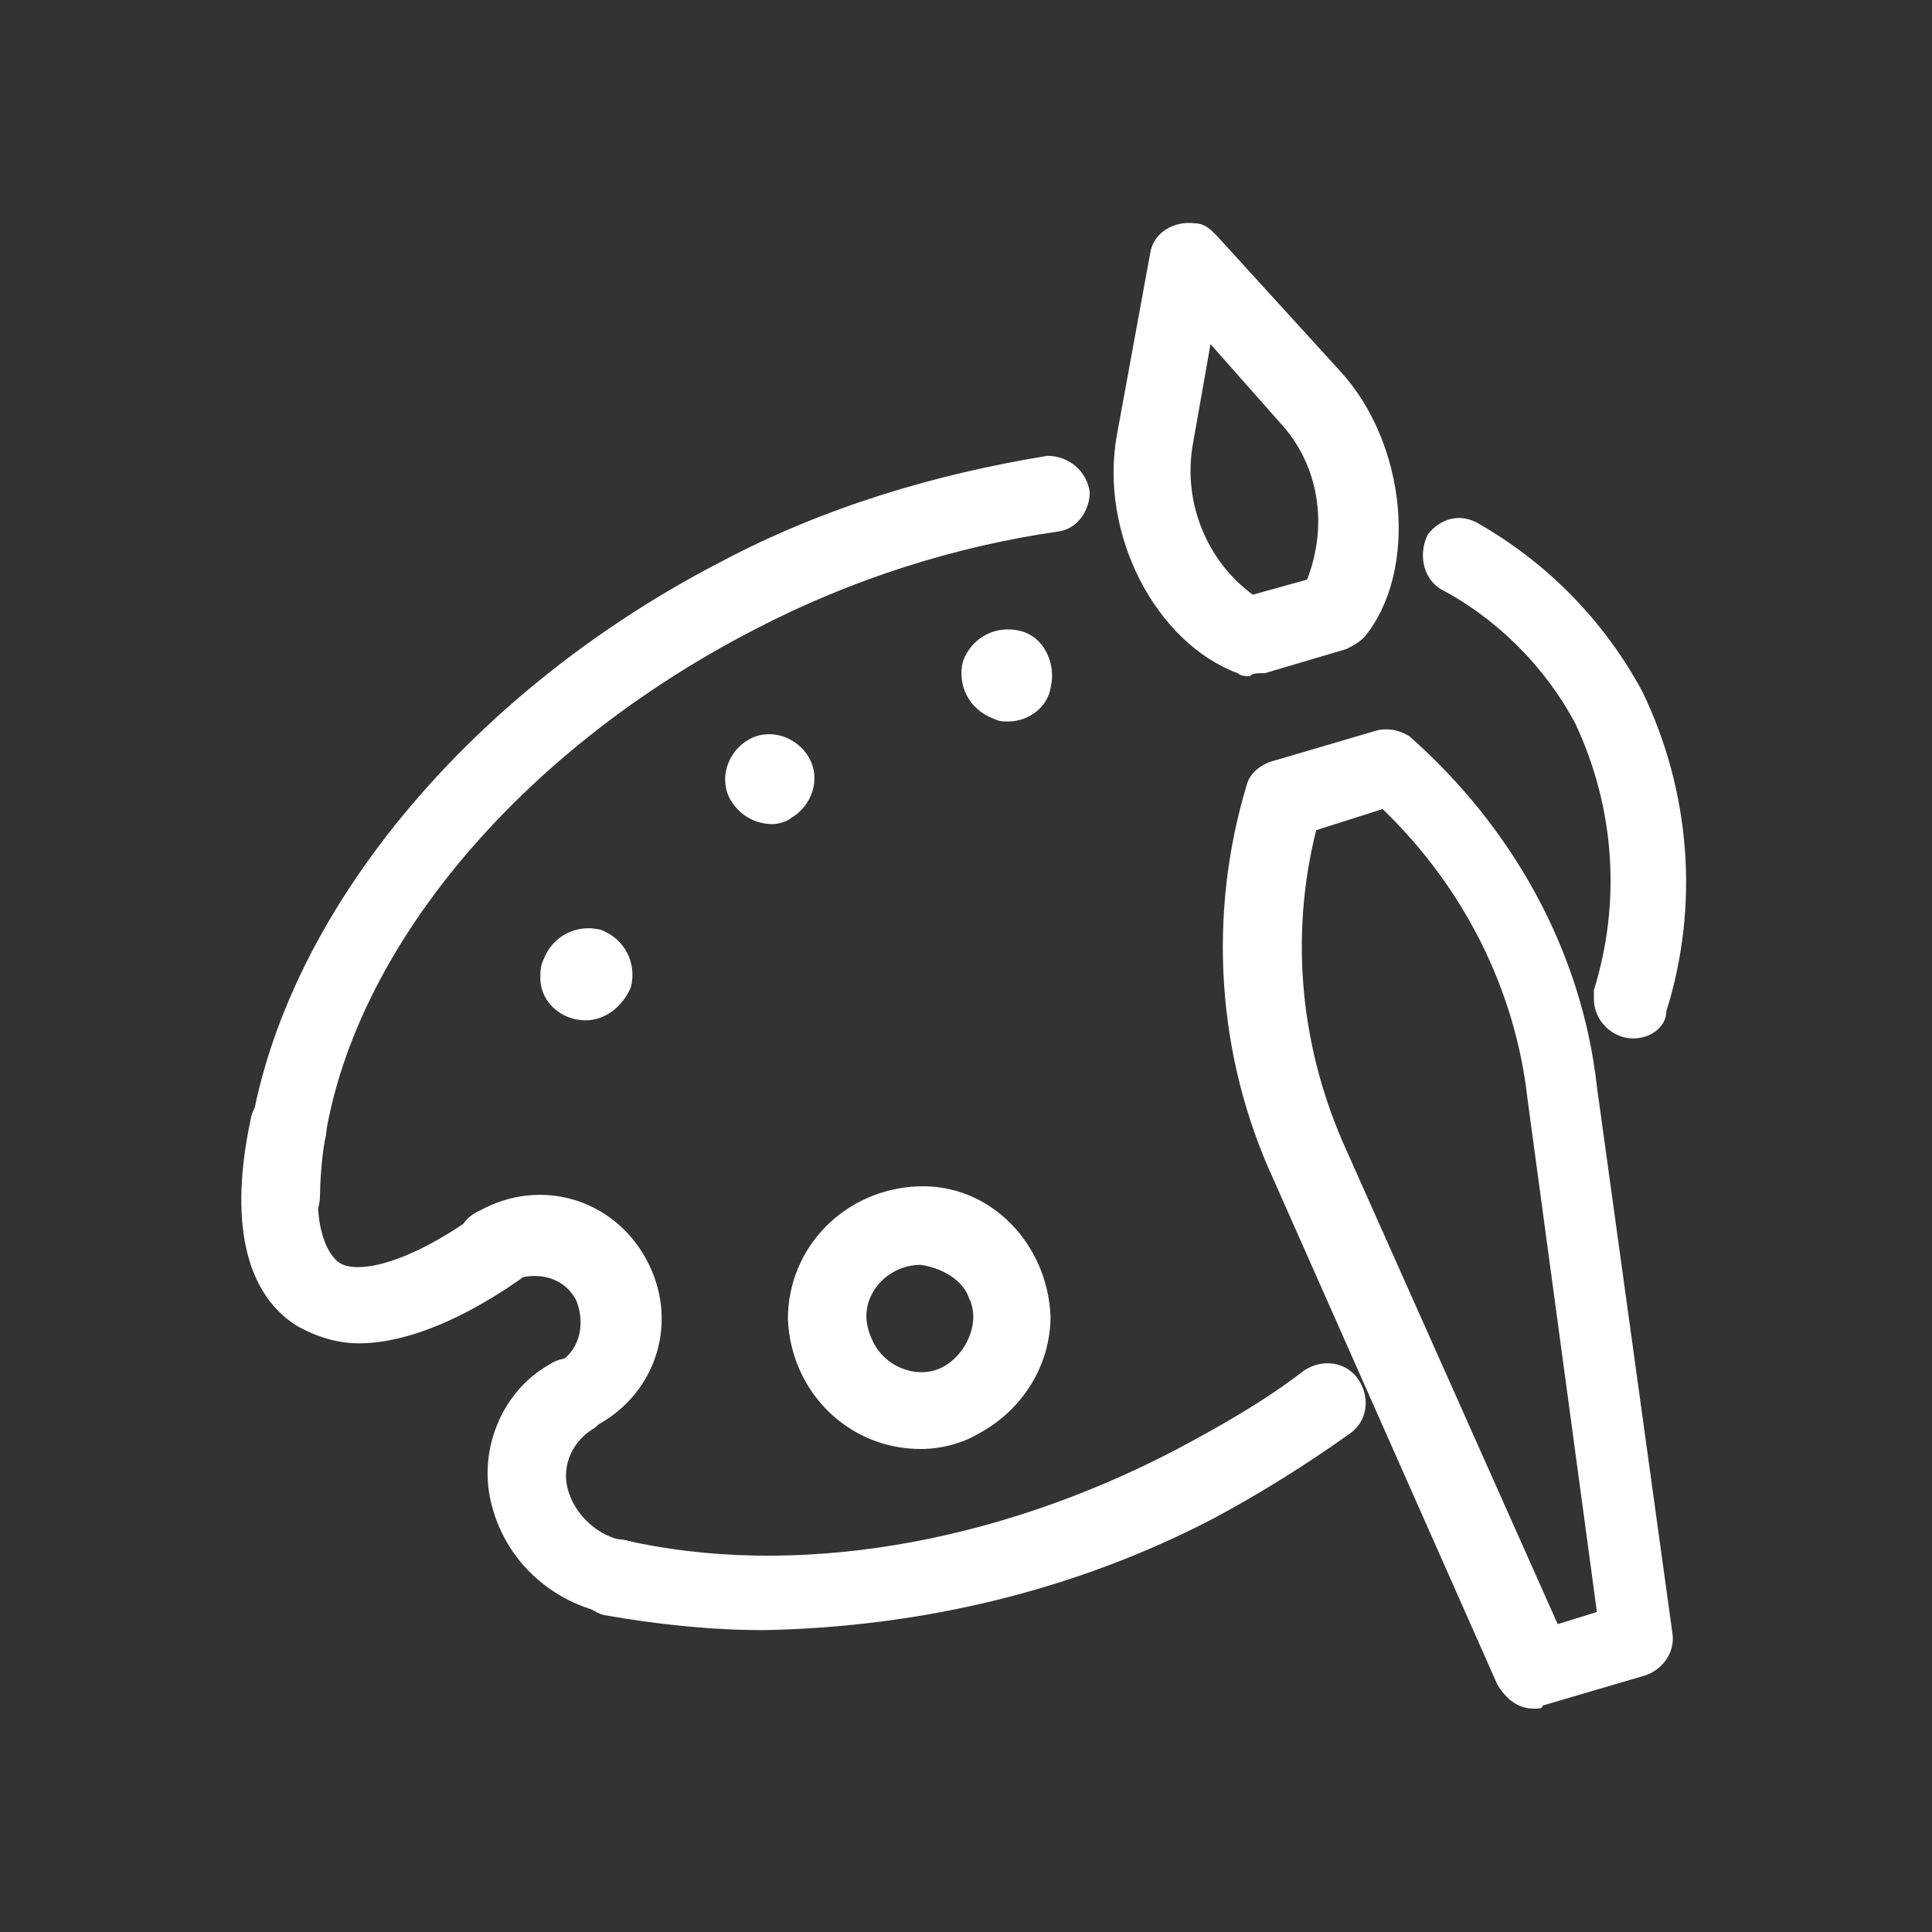
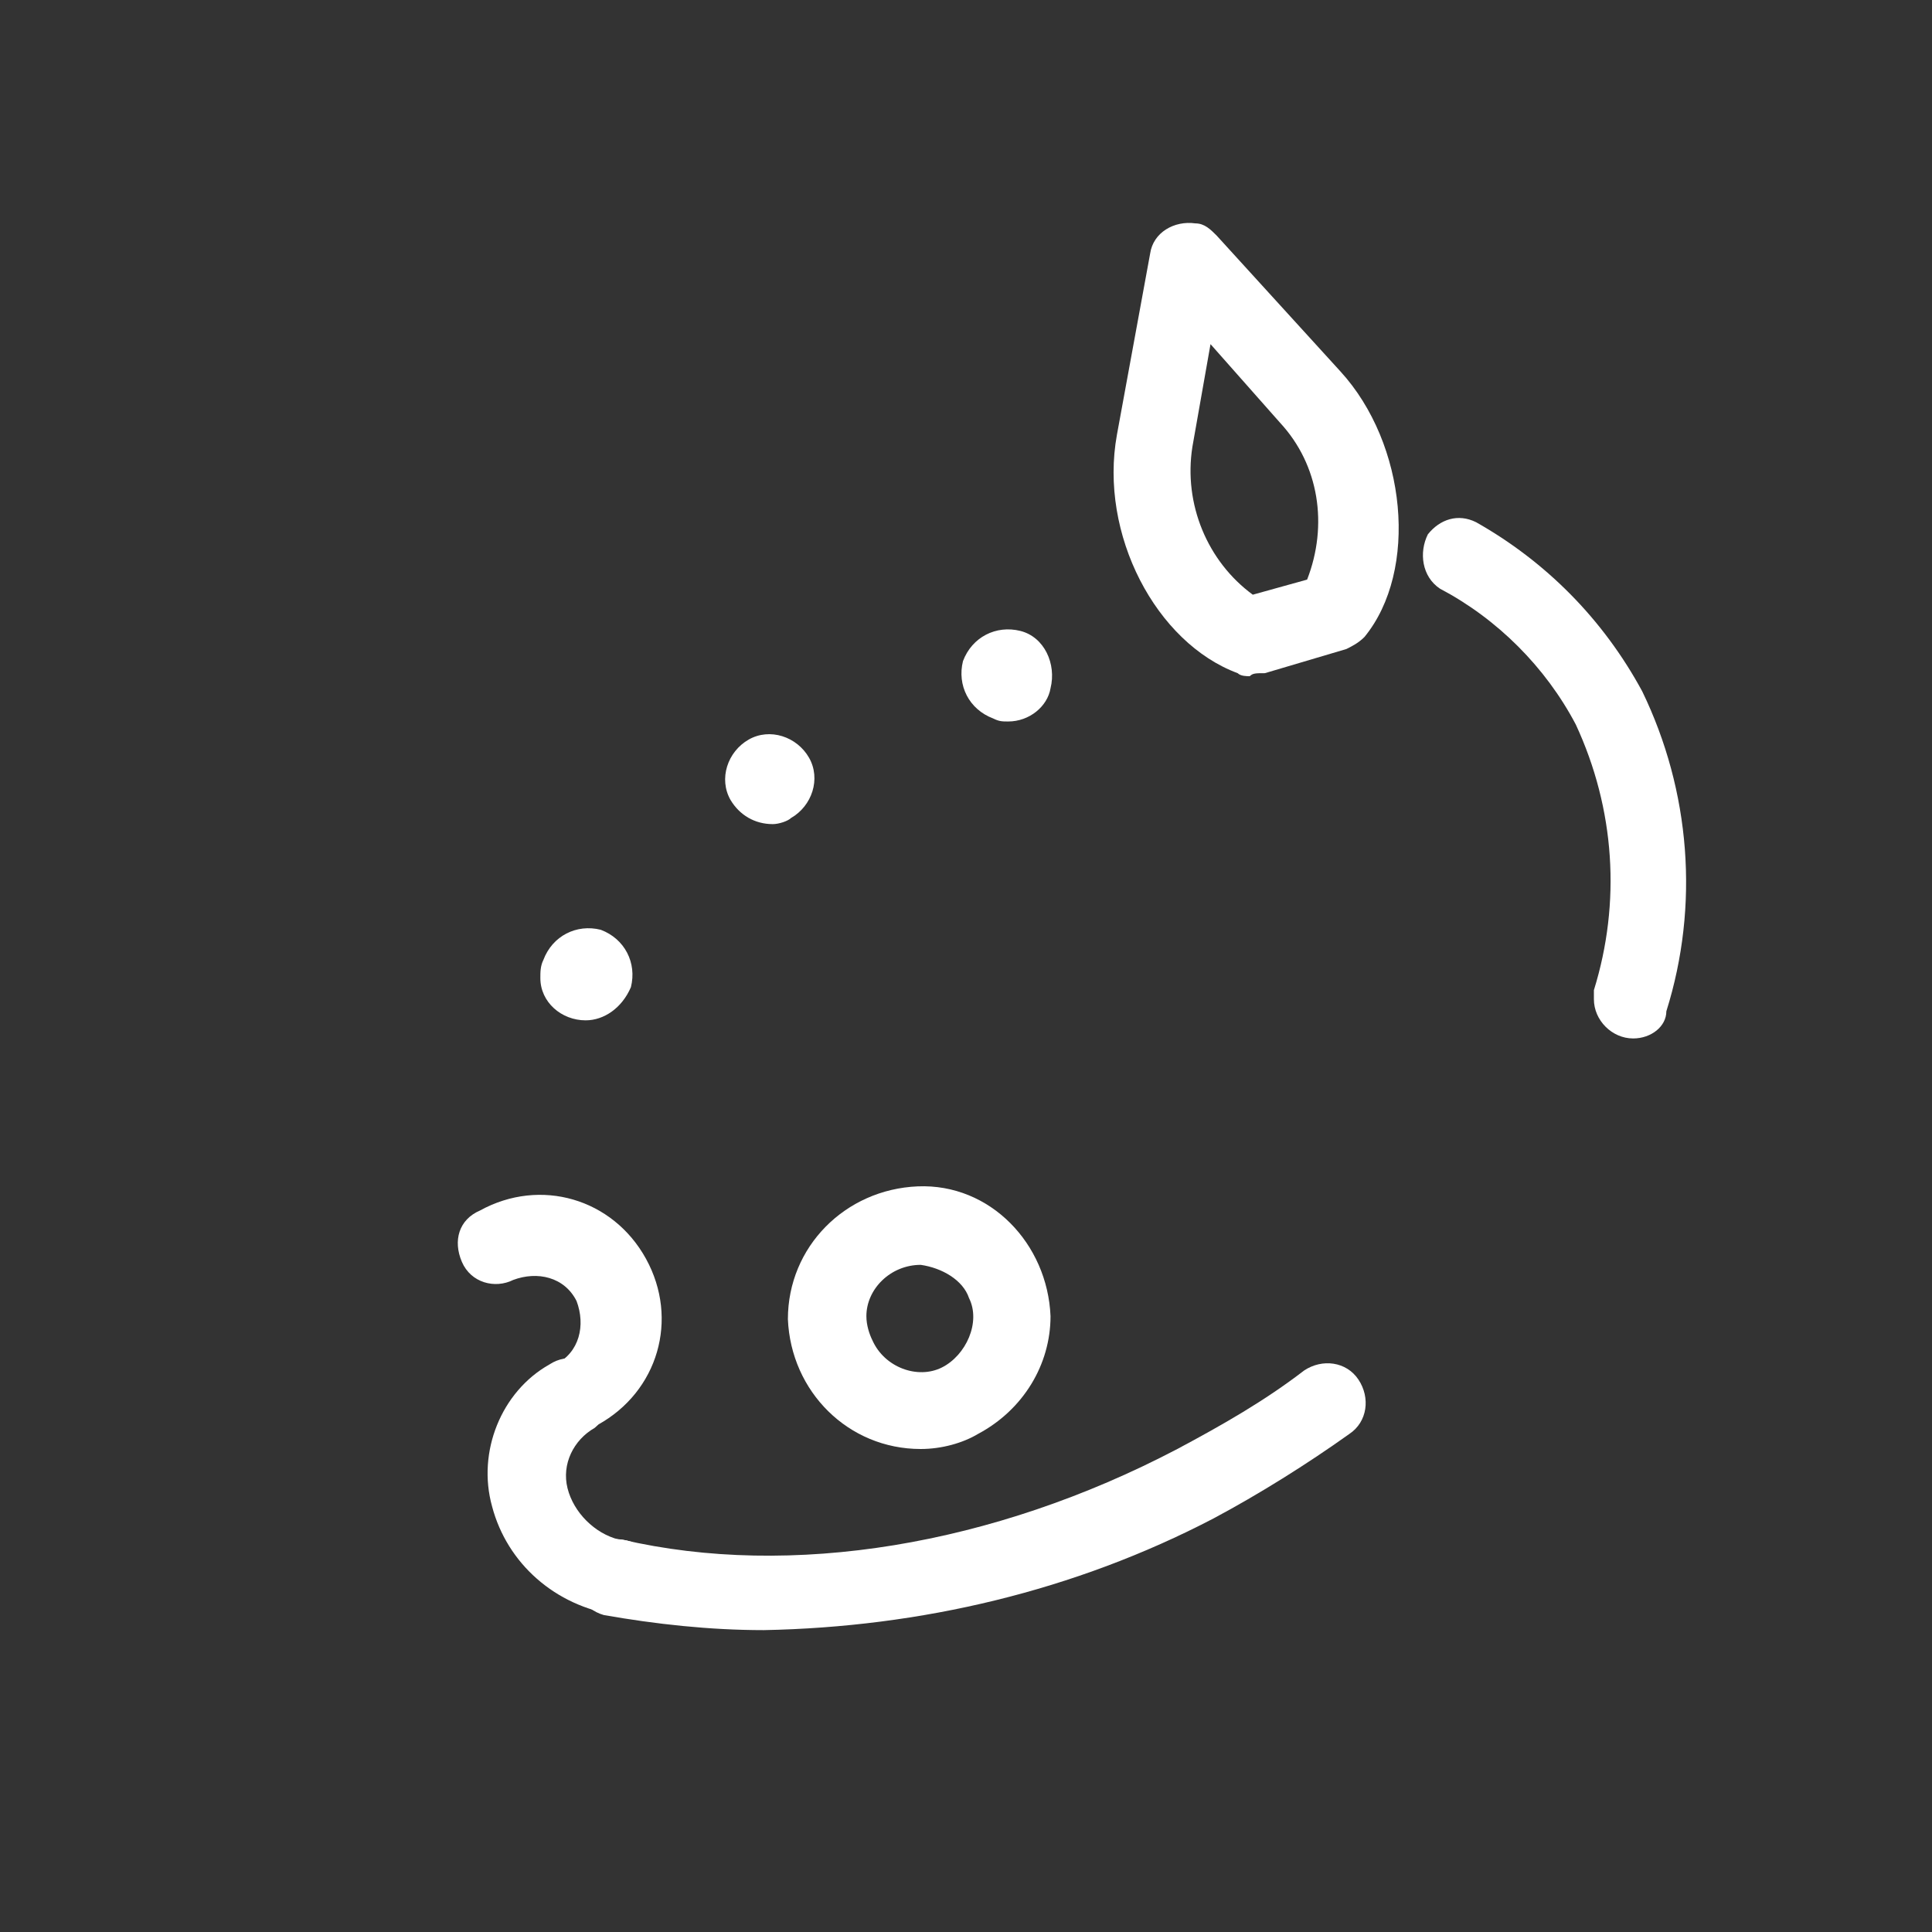
<svg xmlns="http://www.w3.org/2000/svg" version="1.1" id="_06-SINGLE-WHITE" x="0px" y="0px" viewBox="0 0 64 64" style="enable-background:new 0 0 64 64;" xml:space="preserve">
  <rect x="0" y="0" width="64" height="64" fill="#333333" stroke="none" />
  <style type="text/css">
	.st0{fill:#FFFFFF;}
</style>
-   <path class="st0" d="M9.4,40.9L9.4,40.9c-0.7,0-1.3-0.6-1.3-1.2c0,0,0,0,0,0c0.1-7.8,6.5-16.3,15.8-21.1c3.4-1.8,7.1-2.9,10.8-3.5  c0.7,0,1.3,0.5,1.4,1.2c0,0.6-0.4,1.2-1,1.3c-3.5,0.5-6.9,1.6-10,3.2c-8.6,4.4-14.4,11.9-14.5,18.8C10.6,40.4,10,40.9,9.4,40.9z" />
  <path class="st0" d="M54.1,34.4c-0.7,0-1.3-0.6-1.3-1.3l0,0c0-0.1,0-0.2,0-0.3c0.9-2.9,0.7-6-0.6-8.8c-1-1.9-2.6-3.5-4.5-4.5  c-0.6-0.4-0.7-1.2-0.4-1.8c0.4-0.5,1-0.7,1.6-0.4c2.3,1.3,4.2,3.2,5.5,5.6c1.6,3.3,1.9,7.1,0.8,10.6C55.2,34,54.7,34.4,54.1,34.4z" />
  <path class="st0" d="M25.3,54c-1.8,0-3.6-0.2-5.3-0.5c-0.7-0.2-1.1-0.9-0.9-1.6c0.2-0.6,0.8-1,1.5-0.9c5.6,1.3,12.3,0.2,18.4-3  c1.5-0.8,2.9-1.6,4.2-2.6c0.6-0.4,1.4-0.3,1.8,0.3s0.3,1.4-0.3,1.8c-1.4,1-3,2-4.5,2.8C35.6,52.7,30.5,53.9,25.3,54z" />
  <path class="st0" d="M30.5,48c-2.4,0-4.3-1.9-4.4-4.3c0-2.4,1.9-4.3,4.3-4.4s4.3,1.9,4.4,4.3c0,1.6-0.9,3.1-2.4,3.9  C31.9,47.8,31.2,48,30.5,48z M30.5,41.9c-1,0-1.8,0.8-1.8,1.7c0,0,0,0,0,0c0,0.3,0.1,0.6,0.2,0.8l0,0c0.4,0.9,1.5,1.3,2.3,0.9  s1.3-1.5,0.9-2.3C31.9,42.4,31.2,42,30.5,41.9L30.5,41.9z" />
  <path class="st0" d="M19,47.6c-0.7,0-1.3-0.6-1.3-1.3c0-0.5,0.3-0.9,0.7-1.1c0.8-0.4,1-1.3,0.7-2.1c-0.4-0.8-1.3-1-2.1-0.7l0,0  c-0.6,0.3-1.4,0.1-1.7-0.6s-0.1-1.4,0.6-1.7l0,0c2-1.1,4.4-0.4,5.5,1.6c1.1,2,0.4,4.4-1.6,5.5c-0.1,0-0.2,0.1-0.2,0.1  C19.4,47.5,19.2,47.5,19,47.6z" />
-   <path class="st0" d="M11.9,44.5c-0.7,0-1.4-0.2-2.1-0.6c-1.7-1.1-2.2-3.5-1.5-6.8c0.1-0.7,0.8-1.1,1.5-1c0.7,0.1,1.1,0.8,1,1.5  c-0.6,2.5-0.1,3.8,0.4,4.2s2.1,0.2,4.5-1.5c0.6-0.4,1.4-0.3,1.8,0.3c0.4,0.6,0.3,1.4-0.3,1.8C14.9,44,13.1,44.5,11.9,44.5z" />
  <path class="st0" d="M20.4,53.5L20.4,53.5c-2-0.3-3.6-1.7-4.1-3.6c-0.5-1.8,0.3-3.8,1.9-4.7c0.6-0.4,1.4-0.2,1.8,0.3  s0.2,1.4-0.3,1.8l0,0c-0.7,0.4-1.1,1.2-0.9,2c0.2,0.8,0.9,1.5,1.7,1.7c0.7,0,1.2,0.6,1.2,1.3C21.7,53,21.1,53.5,20.4,53.5z" />
  <path class="st0" d="M33.4,23.9c-0.2,0-0.3,0-0.5-0.1c-0.8-0.3-1.2-1.1-1-1.9c0.3-0.8,1.1-1.2,1.9-1c0.8,0.2,1.2,1.1,1,1.9  C34.7,23.4,34.1,23.9,33.4,23.9z" />
  <path class="st0" d="M25.6,27.3c-0.6,0-1.1-0.3-1.4-0.8l0,0c-0.4-0.7-0.1-1.6,0.6-2c0.7-0.4,1.6-0.1,2,0.6c0.4,0.7,0.1,1.6-0.6,2  c0,0,0,0,0,0C26.1,27.2,25.8,27.3,25.6,27.3L25.6,27.3z" />
  <path class="st0" d="M19.4,33.8c-0.8,0-1.5-0.6-1.5-1.4c0-0.2,0-0.4,0.1-0.6c0.3-0.8,1.1-1.2,1.9-1c0.8,0.3,1.2,1.1,1,1.9l0,0  C20.6,33.4,20,33.8,19.4,33.8z" />
-   <path class="st0" d="M50.8,56.6c-0.5,0-0.9-0.3-1.2-0.8l-7.4-16.7c-1.9-4.1-2.2-8.8-0.9-13.1c0.1-0.4,0.5-0.7,0.9-0.8l3.4-1  c0.4-0.1,0.8,0,1.1,0.2c3.4,3,5.7,7.1,6.2,11.6l2.5,18.1c0.1,0.6-0.3,1.2-0.9,1.4l-3.4,1C51.1,56.6,51,56.6,50.8,56.6z M43.6,27.5  c-0.9,3.6-0.5,7.3,1,10.6l7,15.7l1.3-0.4l-2.3-17c-0.4-3.6-2.1-7-4.8-9.6L43.6,27.5z" />
  <path class="st0" d="M41.4,22.4c-0.1,0-0.3,0-0.4-0.1c-2.7-1-4.6-4.6-4-7.9l1.1-6c0.1-0.7,0.8-1.1,1.5-1c0.3,0,0.5,0.2,0.7,0.4  l4.1,4.5c2.2,2.4,2.6,6.6,0.8,8.8c-0.2,0.2-0.4,0.3-0.6,0.4l-2.7,0.8C41.6,22.3,41.5,22.3,41.4,22.4z M40.1,11.4l-0.6,3.4  c-0.3,1.9,0.5,3.8,2,4.9l1.8-0.5c0.7-1.8,0.4-3.8-0.9-5.2L40.1,11.4z" />
</svg>